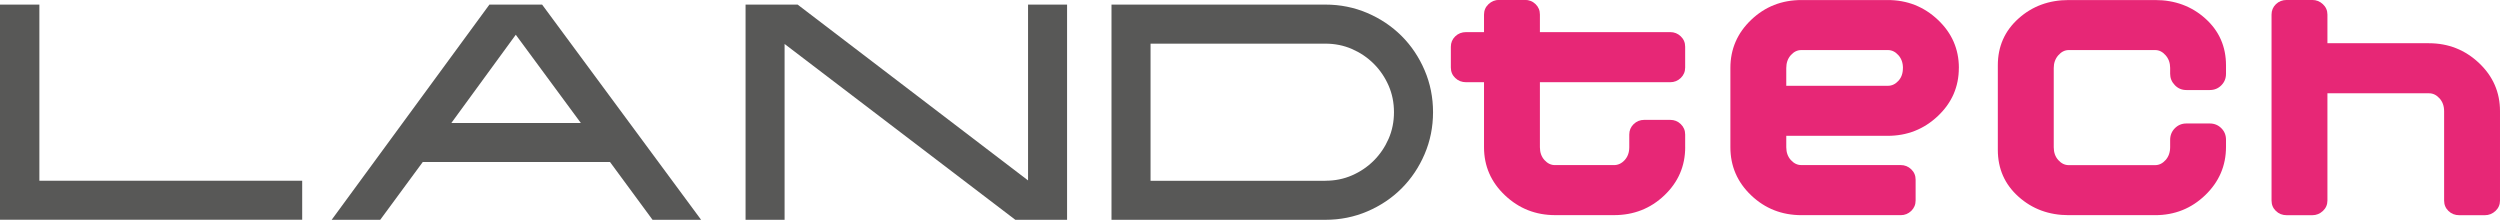
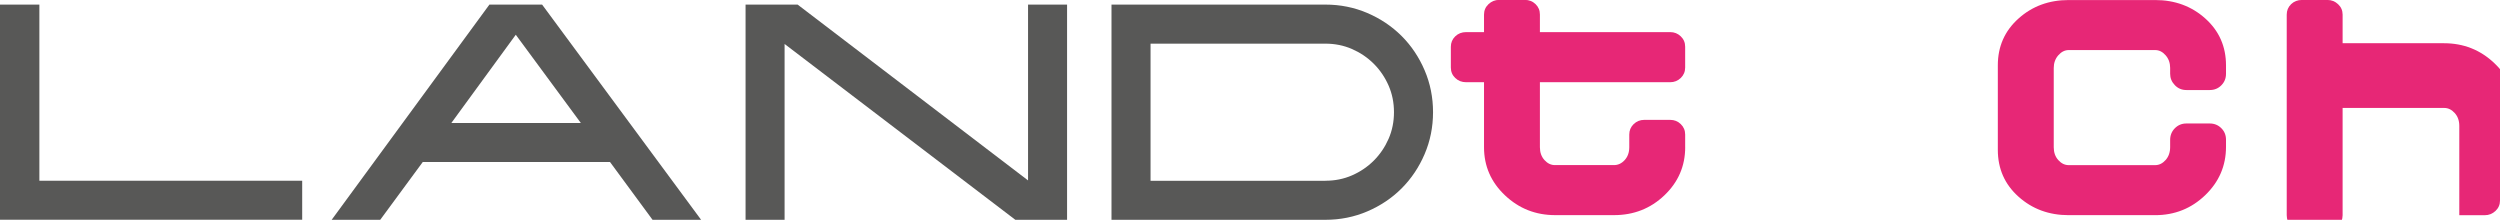
<svg xmlns="http://www.w3.org/2000/svg" id="Camada_2" data-name="Camada 2" viewBox="0 0 713.05 62.69">
  <defs>
    <style>      .cls-1 {        fill: #585857;      }      .cls-2 {        fill: #e72776;      }    </style>
  </defs>
  <g id="Camada_1-2" data-name="Camada 1">
    <g>
      <g>
        <path class="cls-2" d="M480.65,41.99c0,5.38-1.98,9.95-5.93,13.72-3.96,3.77-8.75,5.65-14.37,5.65h-16.78c-5.56,0-10.34-1.88-14.32-5.65-3.99-3.77-5.98-8.34-5.98-13.72v-18.54h-5.1c-1.24,0-2.27-.4-3.11-1.21-.83-.8-1.25-1.79-1.25-2.97v-5.93c0-1.17.42-2.16,1.25-2.97.83-.8,1.87-1.21,3.11-1.21h5.1v-5.01c0-1.17.43-2.16,1.29-2.97.86-.8,1.87-1.21,3.04-1.21h7.28c1.23,0,2.26.4,3.09,1.21.83.8,1.24,1.79,1.24,2.97v5.01h37.16c1.18,0,2.18.4,3.02,1.21.84.8,1.25,1.79,1.25,2.97v5.93c0,1.17-.42,2.16-1.25,2.97-.84.8-1.84,1.21-3.02,1.21h-37.16v18.54c0,1.48.43,2.7,1.3,3.66.87.96,1.86,1.44,2.98,1.44h16.84c1.18,0,2.2-.48,3.07-1.44.87-.96,1.3-2.18,1.3-3.66v-3.62c0-1.17.42-2.16,1.25-2.97.83-.8,1.84-1.21,3.01-1.21h7.42c1.17,0,2.18.4,3.01,1.21.83.8,1.25,1.79,1.25,2.97v3.62Z" />
-         <path class="cls-2" d="M558.7,19.37c0,5.38-1.99,9.95-5.98,13.72-3.99,3.77-8.76,5.65-14.32,5.65h-28.92v3.24c0,1.48.43,2.7,1.3,3.66.87.96,1.86,1.44,2.97,1.44h28.35c1.18,0,2.18.4,3.02,1.21.84.8,1.25,1.79,1.25,2.97v5.93c0,1.17-.42,2.16-1.25,2.97-.83.8-1.84,1.21-3.01,1.21h-28.27c-5.62,0-10.41-1.88-14.37-5.65-3.96-3.77-5.93-8.34-5.93-13.72v-22.62c0-5.38,1.98-9.95,5.93-13.72,3.95-3.77,8.74-5.65,14.37-5.65h24.57c5.56,0,10.34,1.89,14.32,5.65,3.99,3.77,5.98,8.34,5.98,13.72ZM542.76,19.42c0-1.5-.44-2.73-1.31-3.69-.87-.97-1.86-1.45-2.98-1.45h-24.71c-1.12,0-2.11.48-2.98,1.45-.87.97-1.3,2.2-1.3,3.69v5.05h29c1.12,0,2.11-.47,2.97-1.4.87-.94,1.3-2.15,1.3-3.65Z" />
        <path class="cls-2" d="M634.9,41.9c0,5.38-1.98,9.97-5.93,13.77-3.96,3.8-8.71,5.7-14.28,5.7h-24.66c-5.62,0-10.4-1.76-14.32-5.28-3.93-3.52-5.89-7.97-5.89-13.35v-24.1c0-5.38,1.96-9.83,5.89-13.35,3.92-3.52,8.7-5.28,14.32-5.28h24.66c5.62,0,10.4,1.76,14.32,5.28,3.92,3.52,5.89,7.97,5.89,13.35v2.41c0,1.3-.45,2.4-1.34,3.29-.9.9-1.99,1.34-3.29,1.34h-6.67c-1.3,0-2.4-.46-3.29-1.39-.9-.93-1.34-2.01-1.34-3.24v-1.67c0-1.42-.43-2.63-1.3-3.62-.87-.99-1.85-1.48-2.97-1.48h-24.66c-1.11,0-2.1.5-2.97,1.49-.87.99-1.3,2.2-1.3,3.63v22.59c0,1.49.43,2.71,1.3,3.67.86.96,1.85,1.44,2.97,1.44h24.66c1.11,0,2.1-.48,2.97-1.45.86-.96,1.3-2.2,1.3-3.69v-2.06c0-1.31.45-2.41,1.34-3.32.9-.9,1.99-1.36,3.29-1.36h6.67c1.3,0,2.39.45,3.29,1.34.9.9,1.34,1.99,1.34,3.29v2.04Z" />
-         <path class="cls-2" d="M713.05,57.2c0,1.17-.43,2.16-1.29,2.97-.86.8-1.87,1.21-3.04,1.21h-7.28c-1.23,0-2.26-.4-3.09-1.21-.83-.8-1.24-1.79-1.24-2.97v-25.49c0-1.48-.44-2.7-1.31-3.66-.87-.96-1.86-1.44-2.98-1.44h-28.99v30.59c0,1.17-.43,2.16-1.29,2.97-.86.8-1.87,1.21-3.04,1.21h-7.28c-1.23,0-2.26-.4-3.09-1.21-.83-.8-1.24-1.79-1.24-2.97V4.17c0-1.17.41-2.16,1.24-2.97.83-.8,1.86-1.21,3.09-1.21h7.28c1.17,0,2.18.4,3.04,1.21.86.8,1.29,1.79,1.29,2.97v8.16h28.92c5.56,0,10.34,1.89,14.32,5.65,3.99,3.77,5.98,8.34,5.98,13.72v25.49Z" />
+         <path class="cls-2" d="M713.05,57.2c0,1.17-.43,2.16-1.29,2.97-.86.8-1.87,1.21-3.04,1.21h-7.28v-25.49c0-1.48-.44-2.7-1.31-3.66-.87-.96-1.86-1.44-2.98-1.44h-28.99v30.59c0,1.17-.43,2.16-1.29,2.97-.86.8-1.87,1.21-3.04,1.21h-7.28c-1.23,0-2.26-.4-3.09-1.21-.83-.8-1.24-1.79-1.24-2.97V4.17c0-1.17.41-2.16,1.24-2.97.83-.8,1.86-1.21,3.09-1.21h7.28c1.17,0,2.18.4,3.04,1.21.86.8,1.29,1.79,1.29,2.97v8.16h28.92c5.56,0,10.34,1.89,14.32,5.65,3.99,3.77,5.98,8.34,5.98,13.72v25.49Z" />
      </g>
      <g>
        <path class="cls-1" d="M11.23,51.55h74.96v11.13H0V1.31h11.23v50.24Z" />
        <path class="cls-1" d="M139.59,1.31h15.03l45.35,61.38h-13.85l-12.13-16.48h-53.41l-12.13,16.48h-13.85L139.59,1.31ZM128.73,35.08h36.94l-18.56-25.17-18.38,25.17Z" />
        <path class="cls-1" d="M293.22,1.31h11.13v61.38h-14.76L223.78,12.54v50.15h-11.13V1.31h14.85l65.72,50.15V1.31Z" />
        <path class="cls-1" d="M378.04,1.31c4.22,0,8.21.8,11.95,2.4,3.74,1.6,7,3.79,9.78,6.56,2.78,2.78,4.96,6.04,6.56,9.78,1.6,3.74,2.4,7.73,2.4,11.95s-.8,8.21-2.4,11.95c-1.6,3.74-3.79,7-6.56,9.78-2.78,2.78-6.04,4.96-9.78,6.56-3.74,1.6-7.73,2.4-11.95,2.4h-61.02V1.31h61.02ZM378.04,51.55c2.72,0,5.25-.51,7.6-1.54,2.35-1.03,4.42-2.43,6.2-4.21,1.78-1.78,3.18-3.85,4.21-6.2,1.03-2.35,1.54-4.89,1.54-7.6s-.51-5.25-1.54-7.6c-1.03-2.35-2.43-4.42-4.21-6.2-1.78-1.78-3.85-3.18-6.2-4.21-2.35-1.03-4.89-1.54-7.6-1.54h-49.88v39.11h49.88Z" />
      </g>
    </g>
  </g>
</svg>